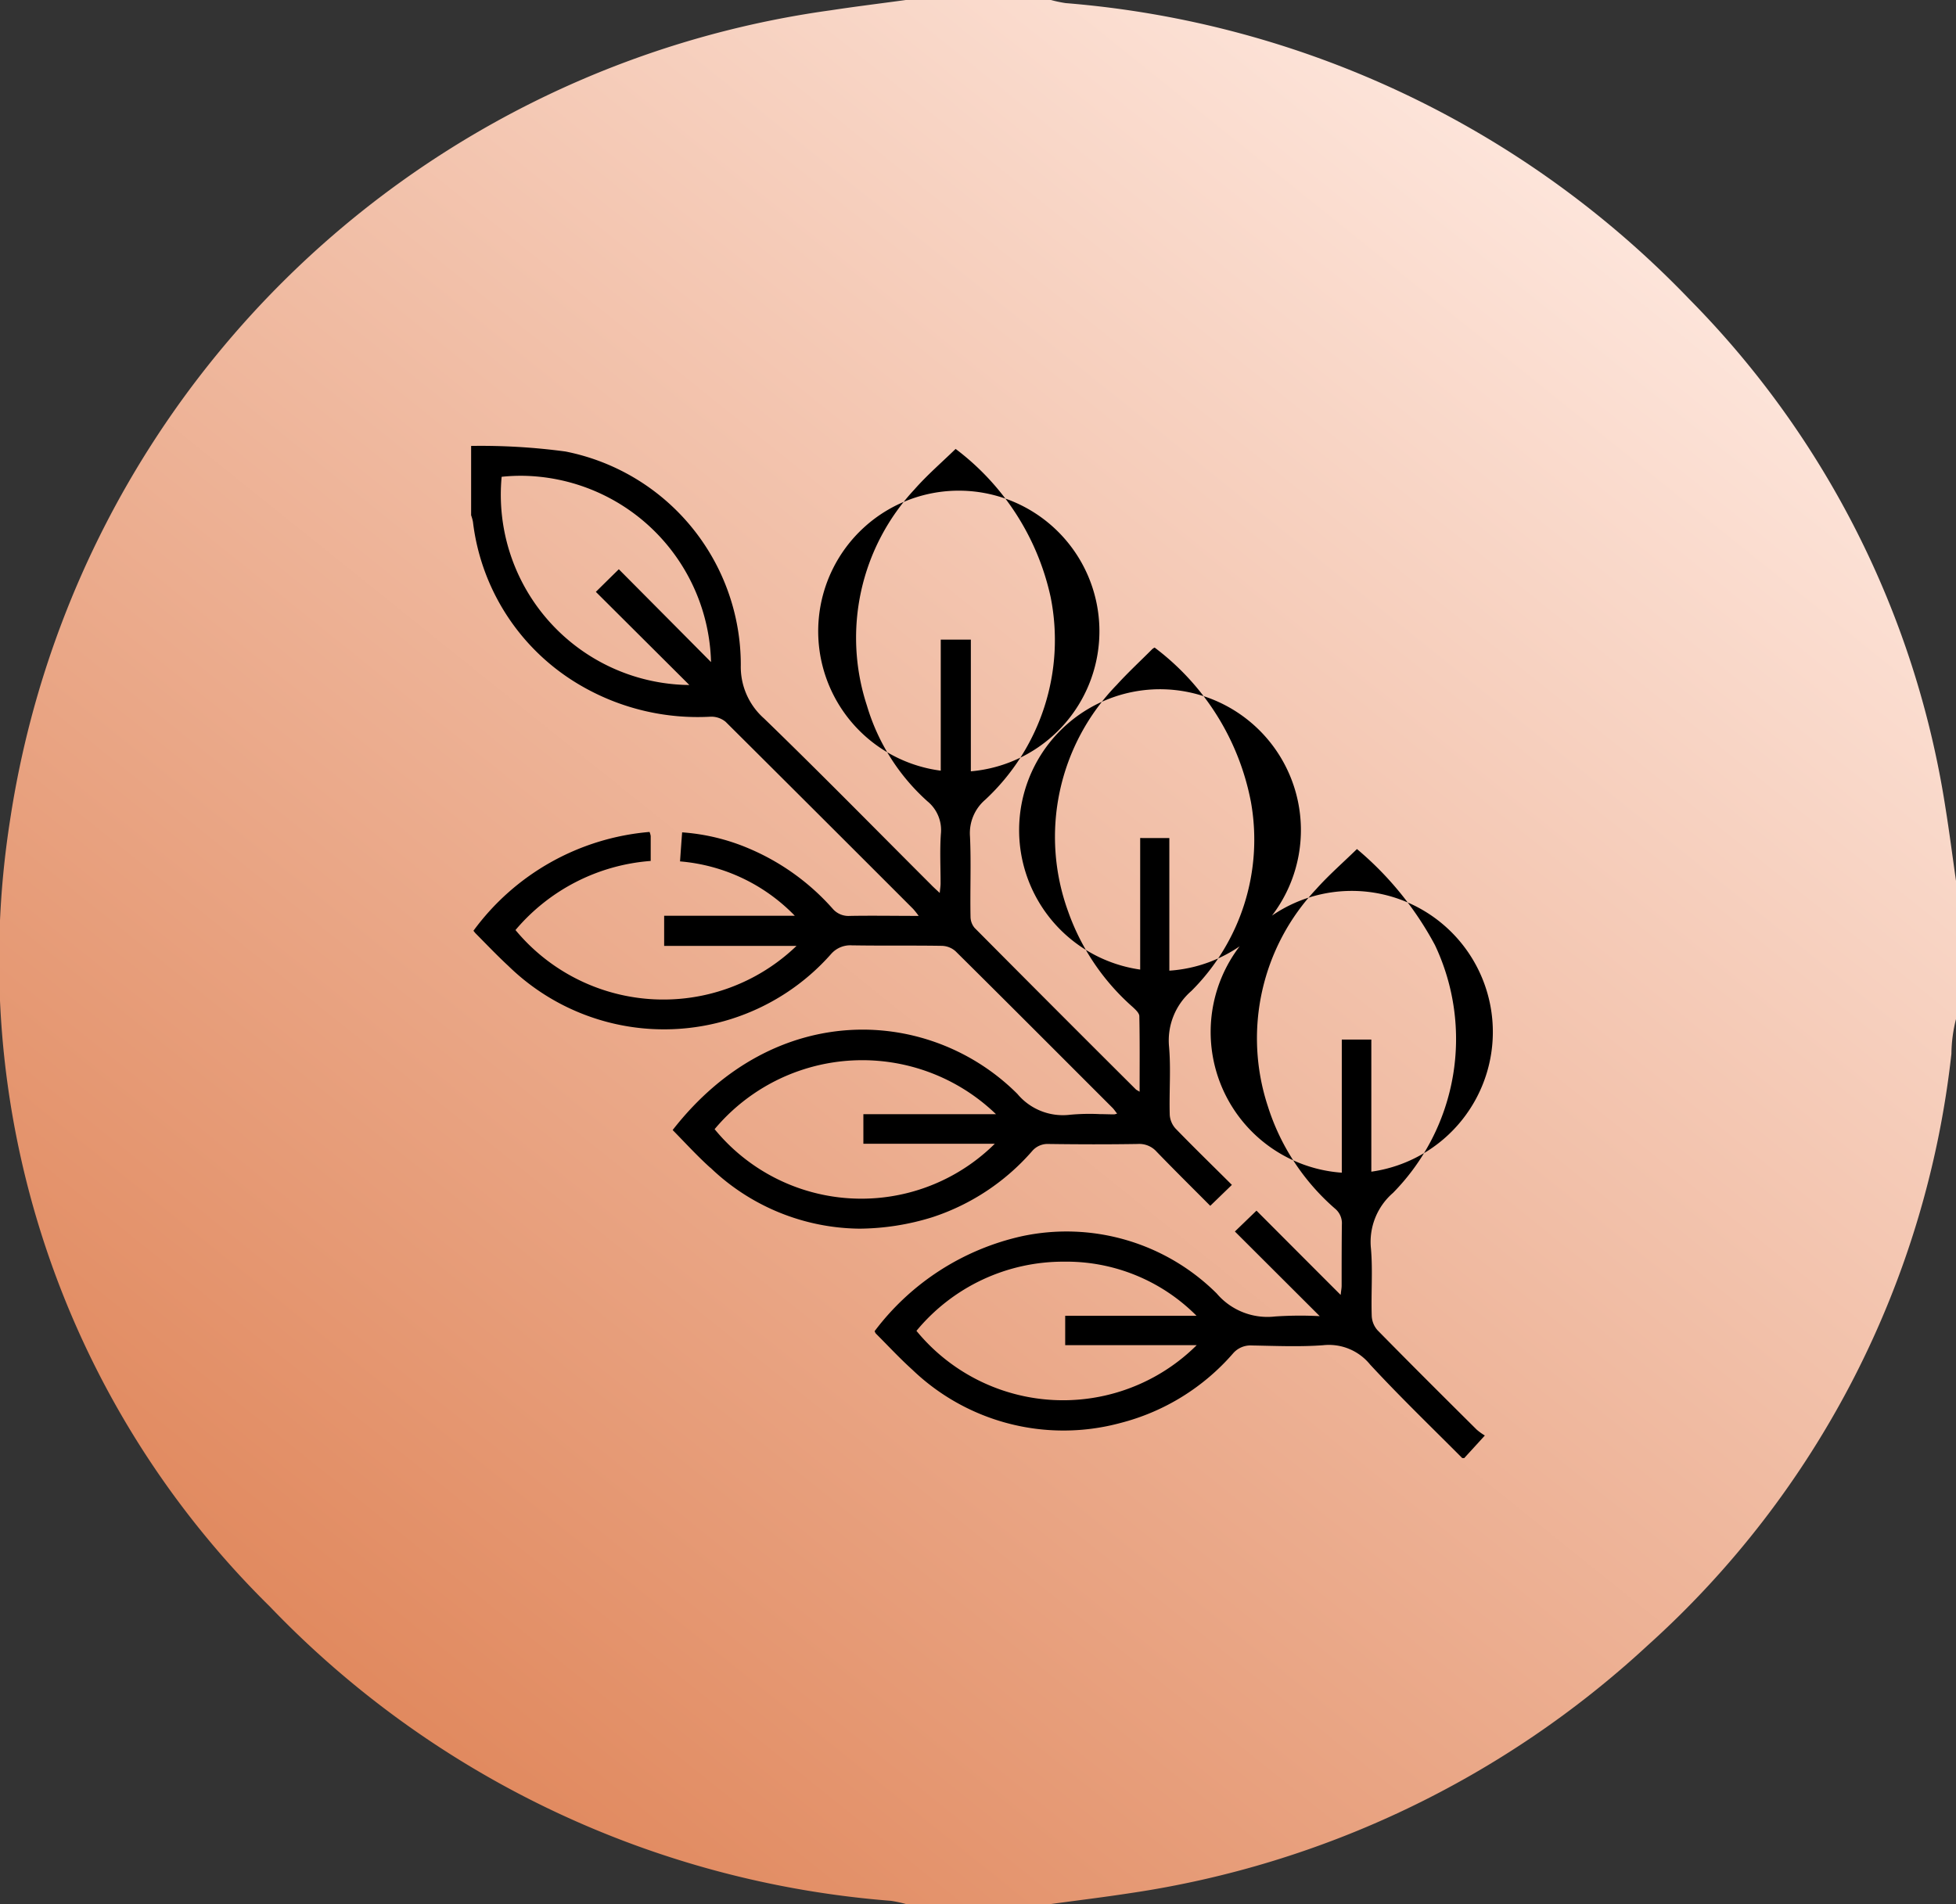
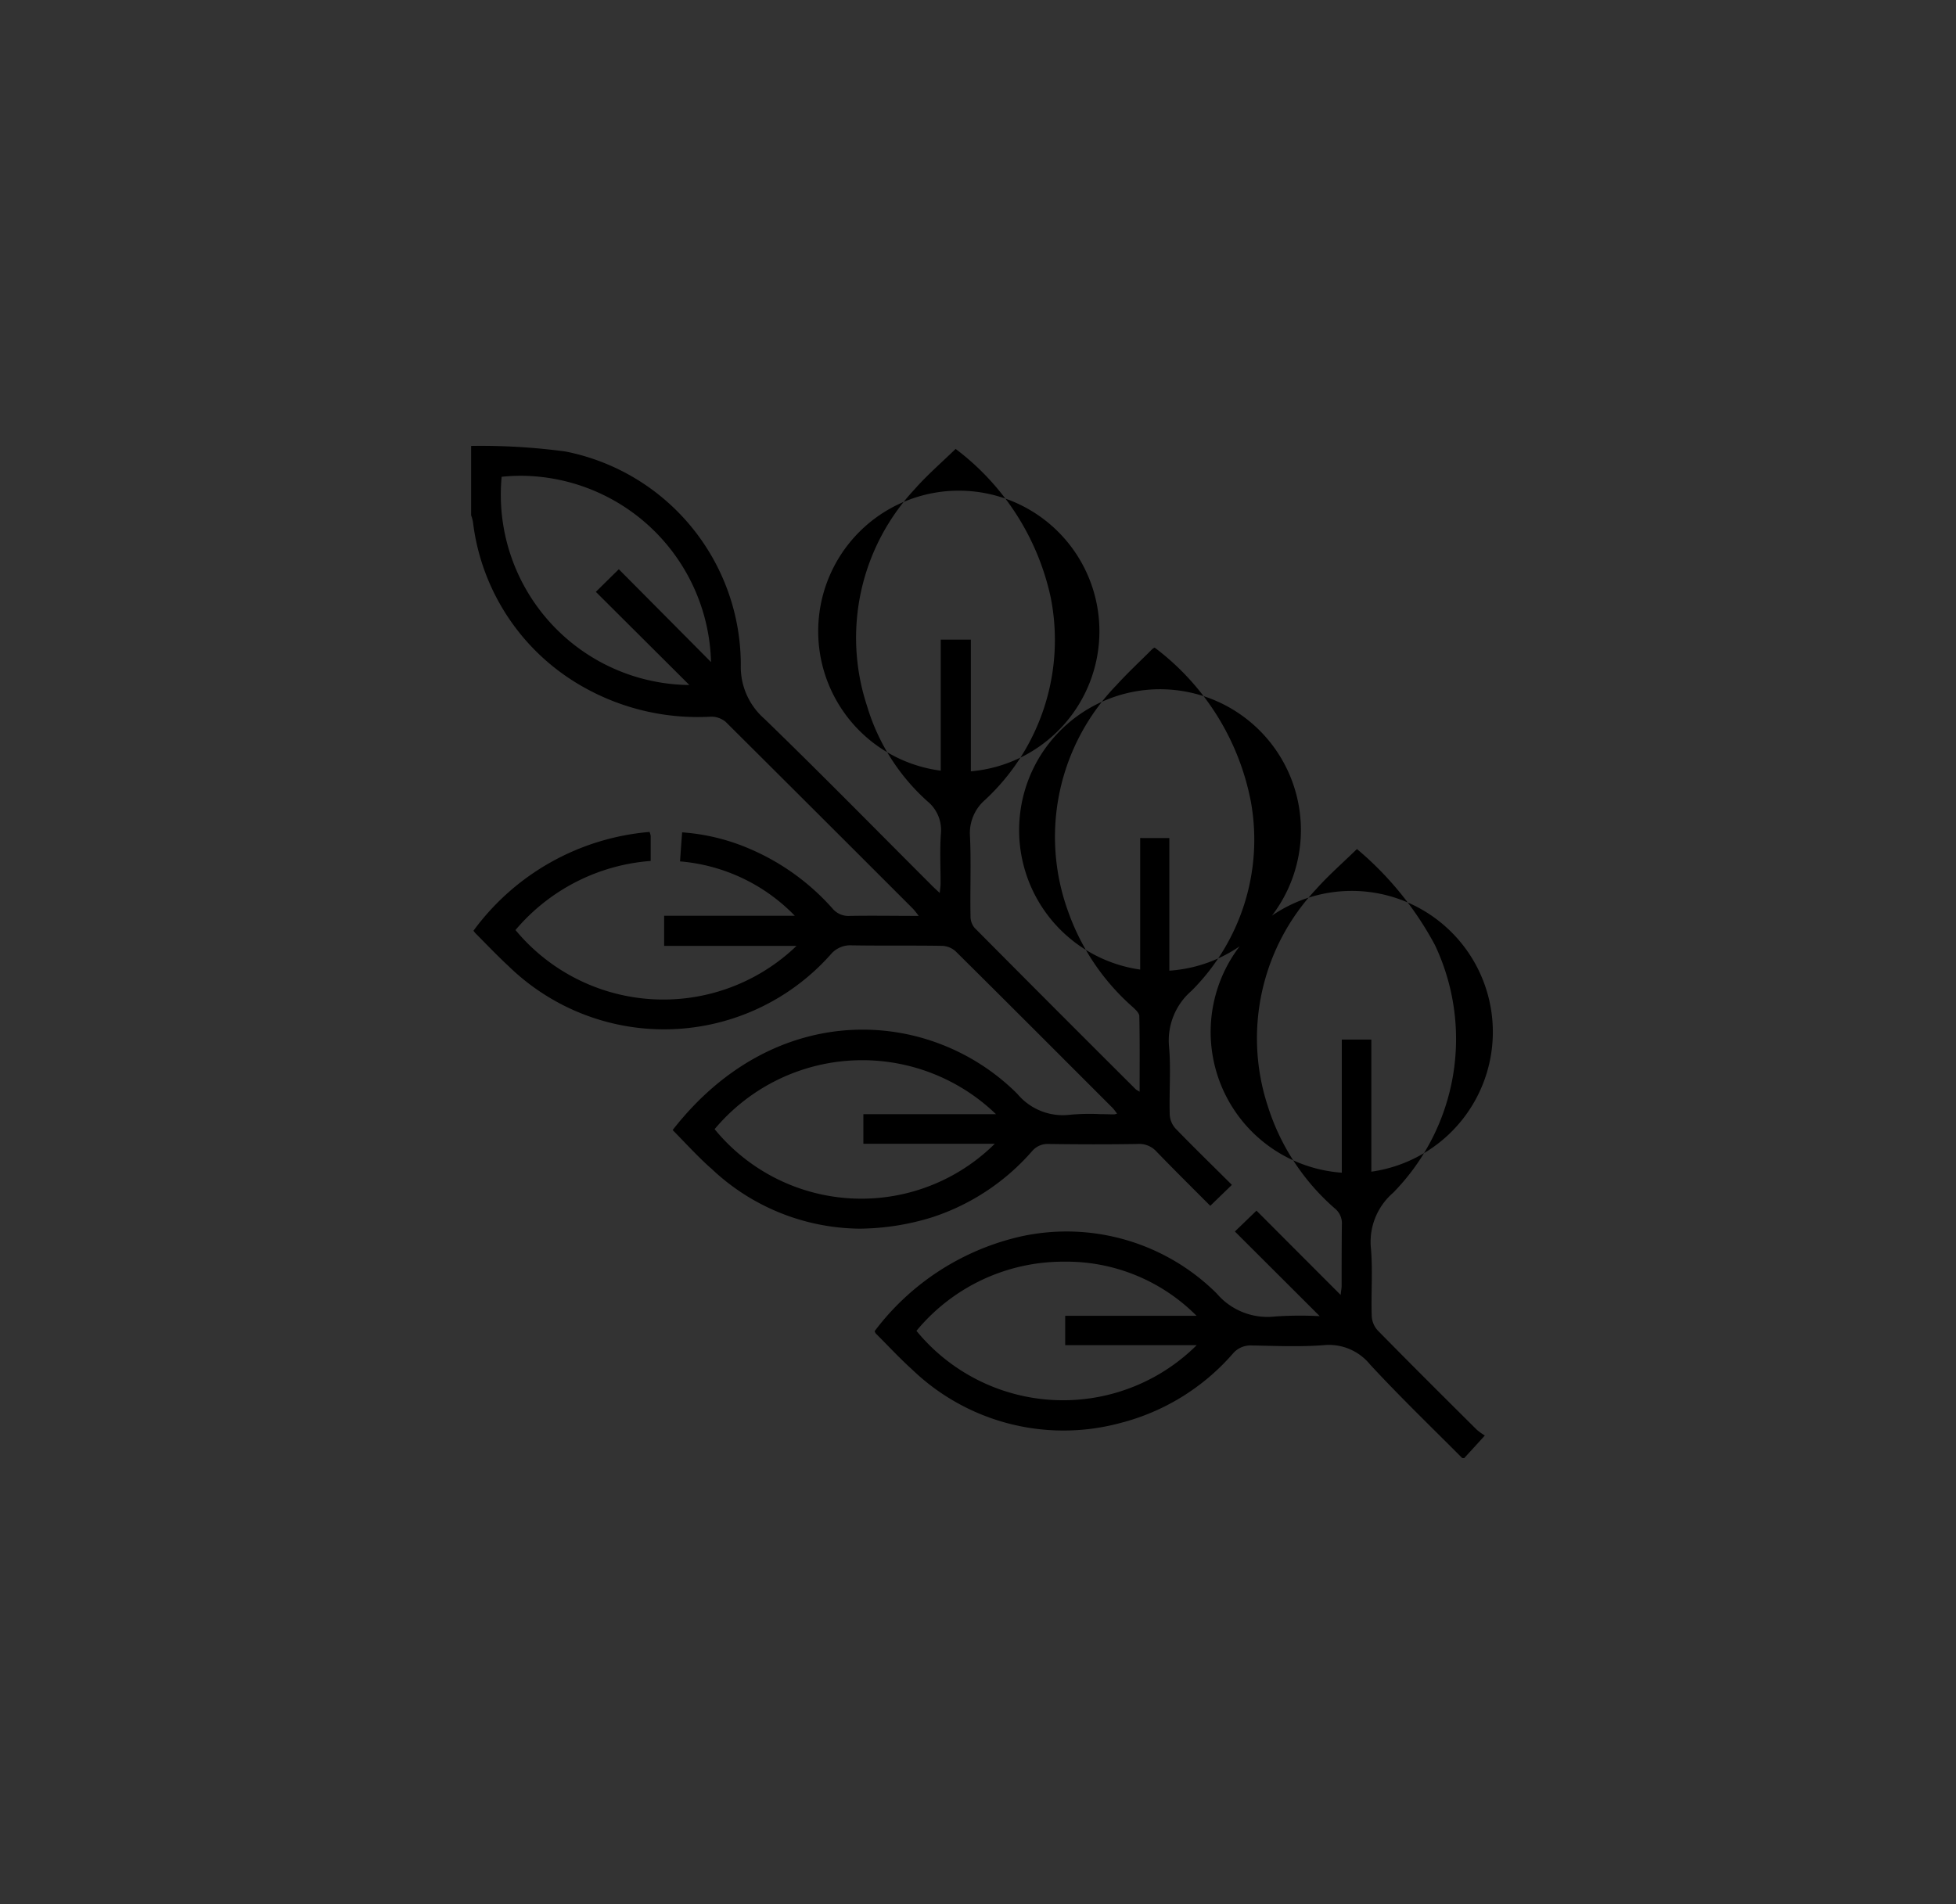
<svg xmlns="http://www.w3.org/2000/svg" width="48.285" height="47.01" viewBox="0 0 48.285 47.01">
  <rect x="0" y="0" width="48.285" height="47.01" fill="#333333" stroke="none" />
  <defs>
    <linearGradient id="linear-gradient" x1="0.054" y1="1" x2="0.849" y2="0.047" gradientUnits="objectBoundingBox">
      <stop offset="0" stop-color="#dc7a4a" />
      <stop offset="1" stop-color="#ffebe3" />
    </linearGradient>
  </defs>
  <g id="Group_148580" data-name="Group 148580" transform="translate(-1030.144 -332)">
-     <path id="Path_59877" data-name="Path 59877" d="M25.942,47.01H22.36a3.223,3.223,0,0,0-.366-.078A23.8,23.8,0,0,1,6.661,39.667,22.375,22.375,0,0,1,.246,20.259,23.775,23.775,0,0,1,20.5.255C21.117.161,21.739.085,22.36,0h3.582a3.156,3.156,0,0,0,.366.077A24,24,0,0,1,41.7,7.386,22.811,22.811,0,0,1,48.017,19.9c.1.617.18,1.238.268,1.857v3.4a3.609,3.609,0,0,0-.114.86,23.044,23.044,0,0,1-7.5,14.61A23.935,23.935,0,0,1,27.9,46.742c-.649.1-1.3.179-1.953.268" transform="translate(1030.145 332)" fill="url(#linear-gradient)" />
    <path id="Union_13" data-name="Union 13" d="M12193.459,247.99c-.763-.767-1.542-1.517-2.275-2.31a1.309,1.309,0,0,0-1.161-.476c-.584.043-1.172.016-1.756.006a.569.569,0,0,0-.469.2,5.486,5.486,0,0,1-2.781,1.715,5.388,5.388,0,0,1-5.133-1.317c-.313-.282-.6-.593-.9-.892a.216.216,0,0,1-.03-.06,6.248,6.248,0,0,1,3.633-2.343,5.256,5.256,0,0,1,4.81,1.412,1.644,1.644,0,0,0,1.444.569,9.239,9.239,0,0,1,1.1-.008l-2.094-2.09.533-.515c.673.674,1.354,1.358,2.078,2.081.012-.113.024-.169.024-.227,0-.5,0-1.01.006-1.513a.468.468,0,0,0-.16-.383,5.564,5.564,0,0,1-1.668-2.537,5.369,5.369,0,0,1,1.191-5.356c.308-.346.659-.651,1.009-.993a8.04,8.04,0,0,1,1.926,2.372,5.417,5.417,0,0,1-1.036,6.118,1.6,1.6,0,0,0-.544,1.379c.047.55,0,1.107.019,1.659a.57.57,0,0,0,.144.354c.811.826,1.628,1.64,2.448,2.454a1.406,1.406,0,0,0,.2.144c-.193.214-.353.387-.509.558Zm-13.473-3.141a4.68,4.68,0,0,0,6.918.354h-3.246v-.725h3.243a4.527,4.527,0,0,0-3.278-1.337A4.7,4.7,0,0,0,12179.986,244.849Zm10.5-3.905v-3.287h.729v3.262a3.483,3.483,0,1,0-.729.025Zm-15.591-.124c-.325-.293-.621-.618-.927-.929,2.544-3.266,6.375-3.027,8.51-.892a1.461,1.461,0,0,0,1.294.515,5.242,5.242,0,0,1,.743-.016c.116,0,.236.006.354.006a.412.412,0,0,0,.07-.019c-.043-.054-.076-.105-.117-.146-1.289-1.288-2.574-2.578-3.87-3.862a.529.529,0,0,0-.336-.134c-.74-.012-1.482,0-2.222-.012a.63.63,0,0,0-.512.21,5.5,5.5,0,0,1-7.968.3c-.281-.26-.545-.538-.813-.808-.018-.019-.031-.039-.051-.062a6.014,6.014,0,0,1,4.347-2.44.424.424,0,0,1,.029.1c0,.2,0,.389,0,.616a4.841,4.841,0,0,0-3.338,1.706,4.741,4.741,0,0,0,6.937.392h-3.267V234.6h3.225a4.457,4.457,0,0,0-2.833-1.342c.017-.243.033-.472.052-.717a5.115,5.115,0,0,1,1.652.4,5.756,5.756,0,0,1,2.063,1.484.511.511,0,0,0,.424.179c.553-.01,1.1,0,1.7,0a2.1,2.1,0,0,0-.135-.171q-2.31-2.312-4.629-4.62a.555.555,0,0,0-.364-.128,5.743,5.743,0,0,1-3.184-.752,5.411,5.411,0,0,1-2.691-4.058,1.055,1.055,0,0,0-.045-.163V223a15.6,15.6,0,0,1,2.331.138,5.37,5.37,0,0,1,4.326,5.273,1.7,1.7,0,0,0,.575,1.319c1.392,1.348,2.747,2.73,4.118,4.1.059.062.125.12.218.208.009-.1.021-.171.021-.237,0-.408-.021-.816.007-1.22a.917.917,0,0,0-.331-.806,5.123,5.123,0,0,1-1.494-2.362,5.374,5.374,0,0,1,1.173-5.339c.311-.354.671-.664,1.016-1a6.242,6.242,0,0,1,2.346,3.66,5.386,5.386,0,0,1-1.613,5,1.085,1.085,0,0,0-.378.909c.03.657,0,1.319.013,1.976a.435.435,0,0,0,.1.28q1.985,2,3.983,3.99c.017.014.038.023.091.056,0-.637.006-1.251-.007-1.865,0-.076-.095-.163-.164-.227a5.641,5.641,0,0,1-1.594-2.36,5.382,5.382,0,0,1,1.2-5.593c.279-.307.584-.589.876-.882a.251.251,0,0,1,.06-.039,6.23,6.23,0,0,1,2.379,3.823,5.274,5.274,0,0,1-1.472,4.655,1.618,1.618,0,0,0-.551,1.379c.048.556,0,1.121.017,1.684a.559.559,0,0,0,.141.332c.457.472.93.931,1.393,1.393l-.534.517c-.433-.435-.883-.88-1.323-1.335a.574.574,0,0,0-.468-.192c-.732.012-1.464.01-2.2,0a.5.5,0,0,0-.4.169,5.556,5.556,0,0,1-2.471,1.64,6.185,6.185,0,0,1-1.8.282A5.387,5.387,0,0,1,12174.9,240.821Zm.109-.95a4.68,4.68,0,0,0,6.917.359h-3.245V239.5h3.274a4.753,4.753,0,0,0-6.946.369Zm11.225-7.188v3.274a3.478,3.478,0,1,0-.72-.027v-3.248Zm-4.9-4.9v3.252a3.471,3.471,0,1,0-.743-.016v-3.235Zm-11.583-4.016a4.7,4.7,0,0,0,4.634,5.137l-2.308-2.3c.182-.179.342-.338.567-.558.77.775,1.526,1.535,2.276,2.292a4.718,4.718,0,0,0-4.666-4.6A4.537,4.537,0,0,0,12169.749,223.762Z" transform="translate(-11127.219 120.01)" stroke="rgba(0,0,0,0)" stroke-miterlimit="10" stroke-width="1" />
  </g>
</svg>